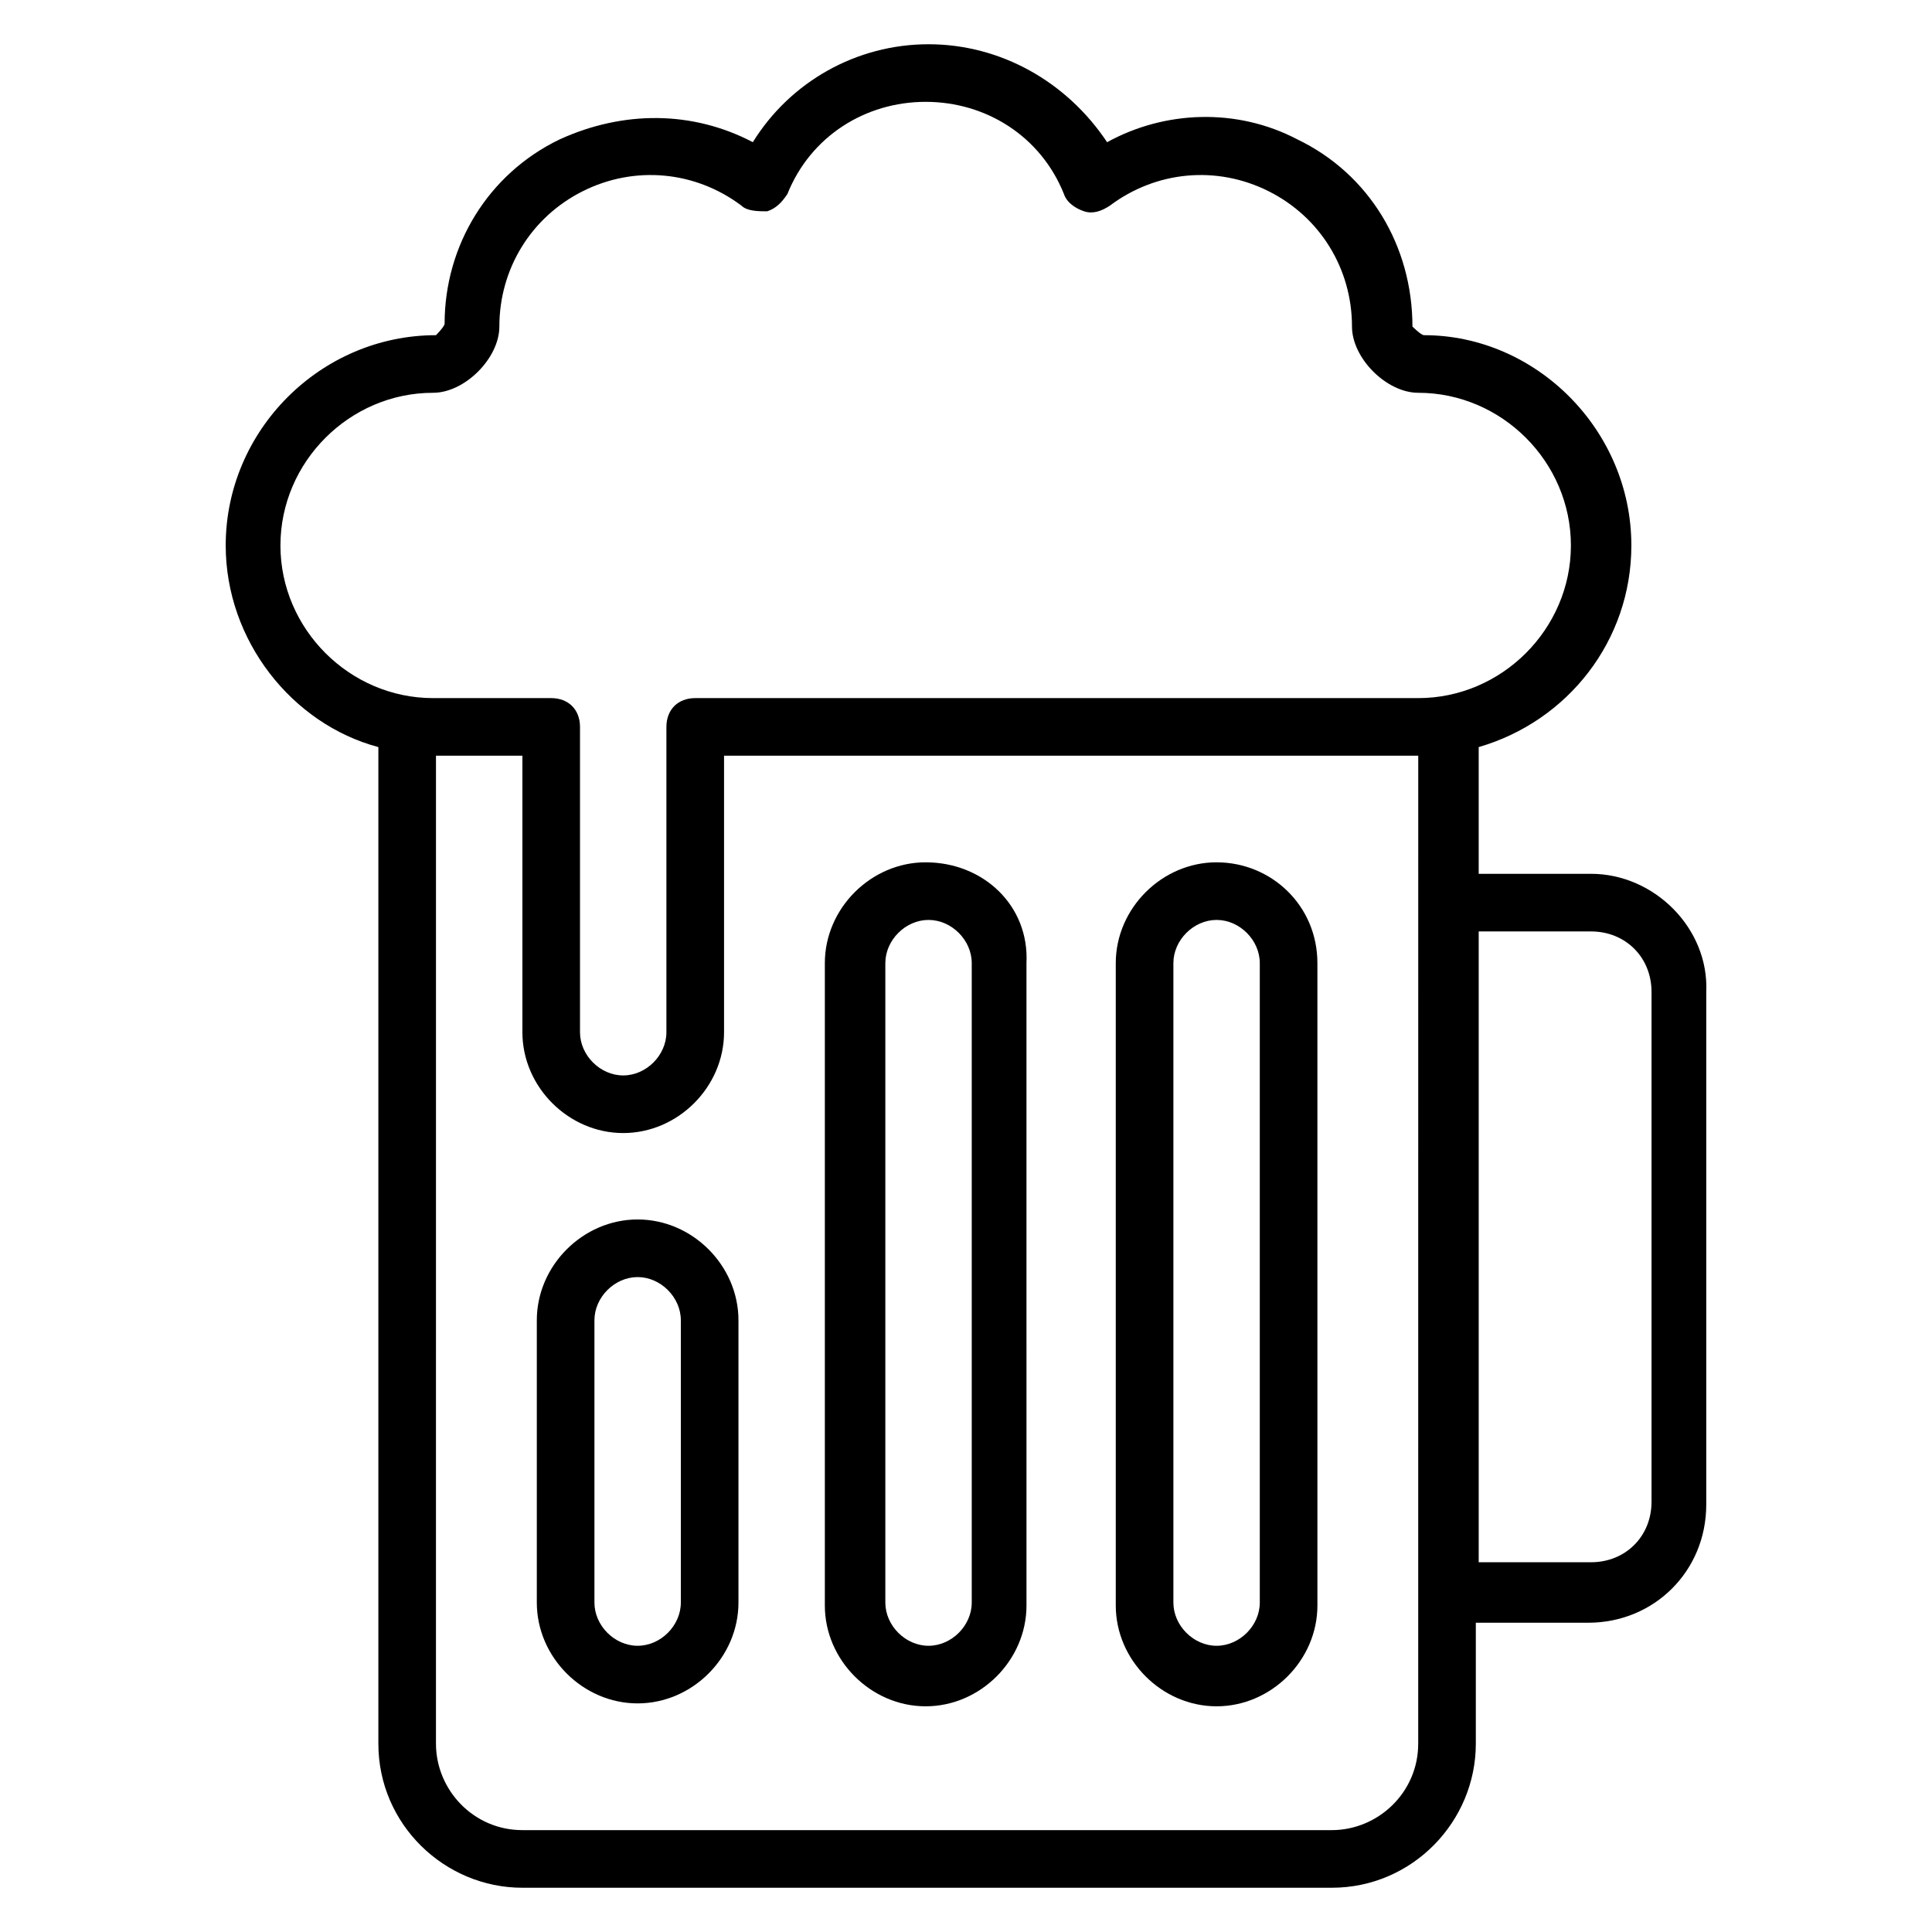
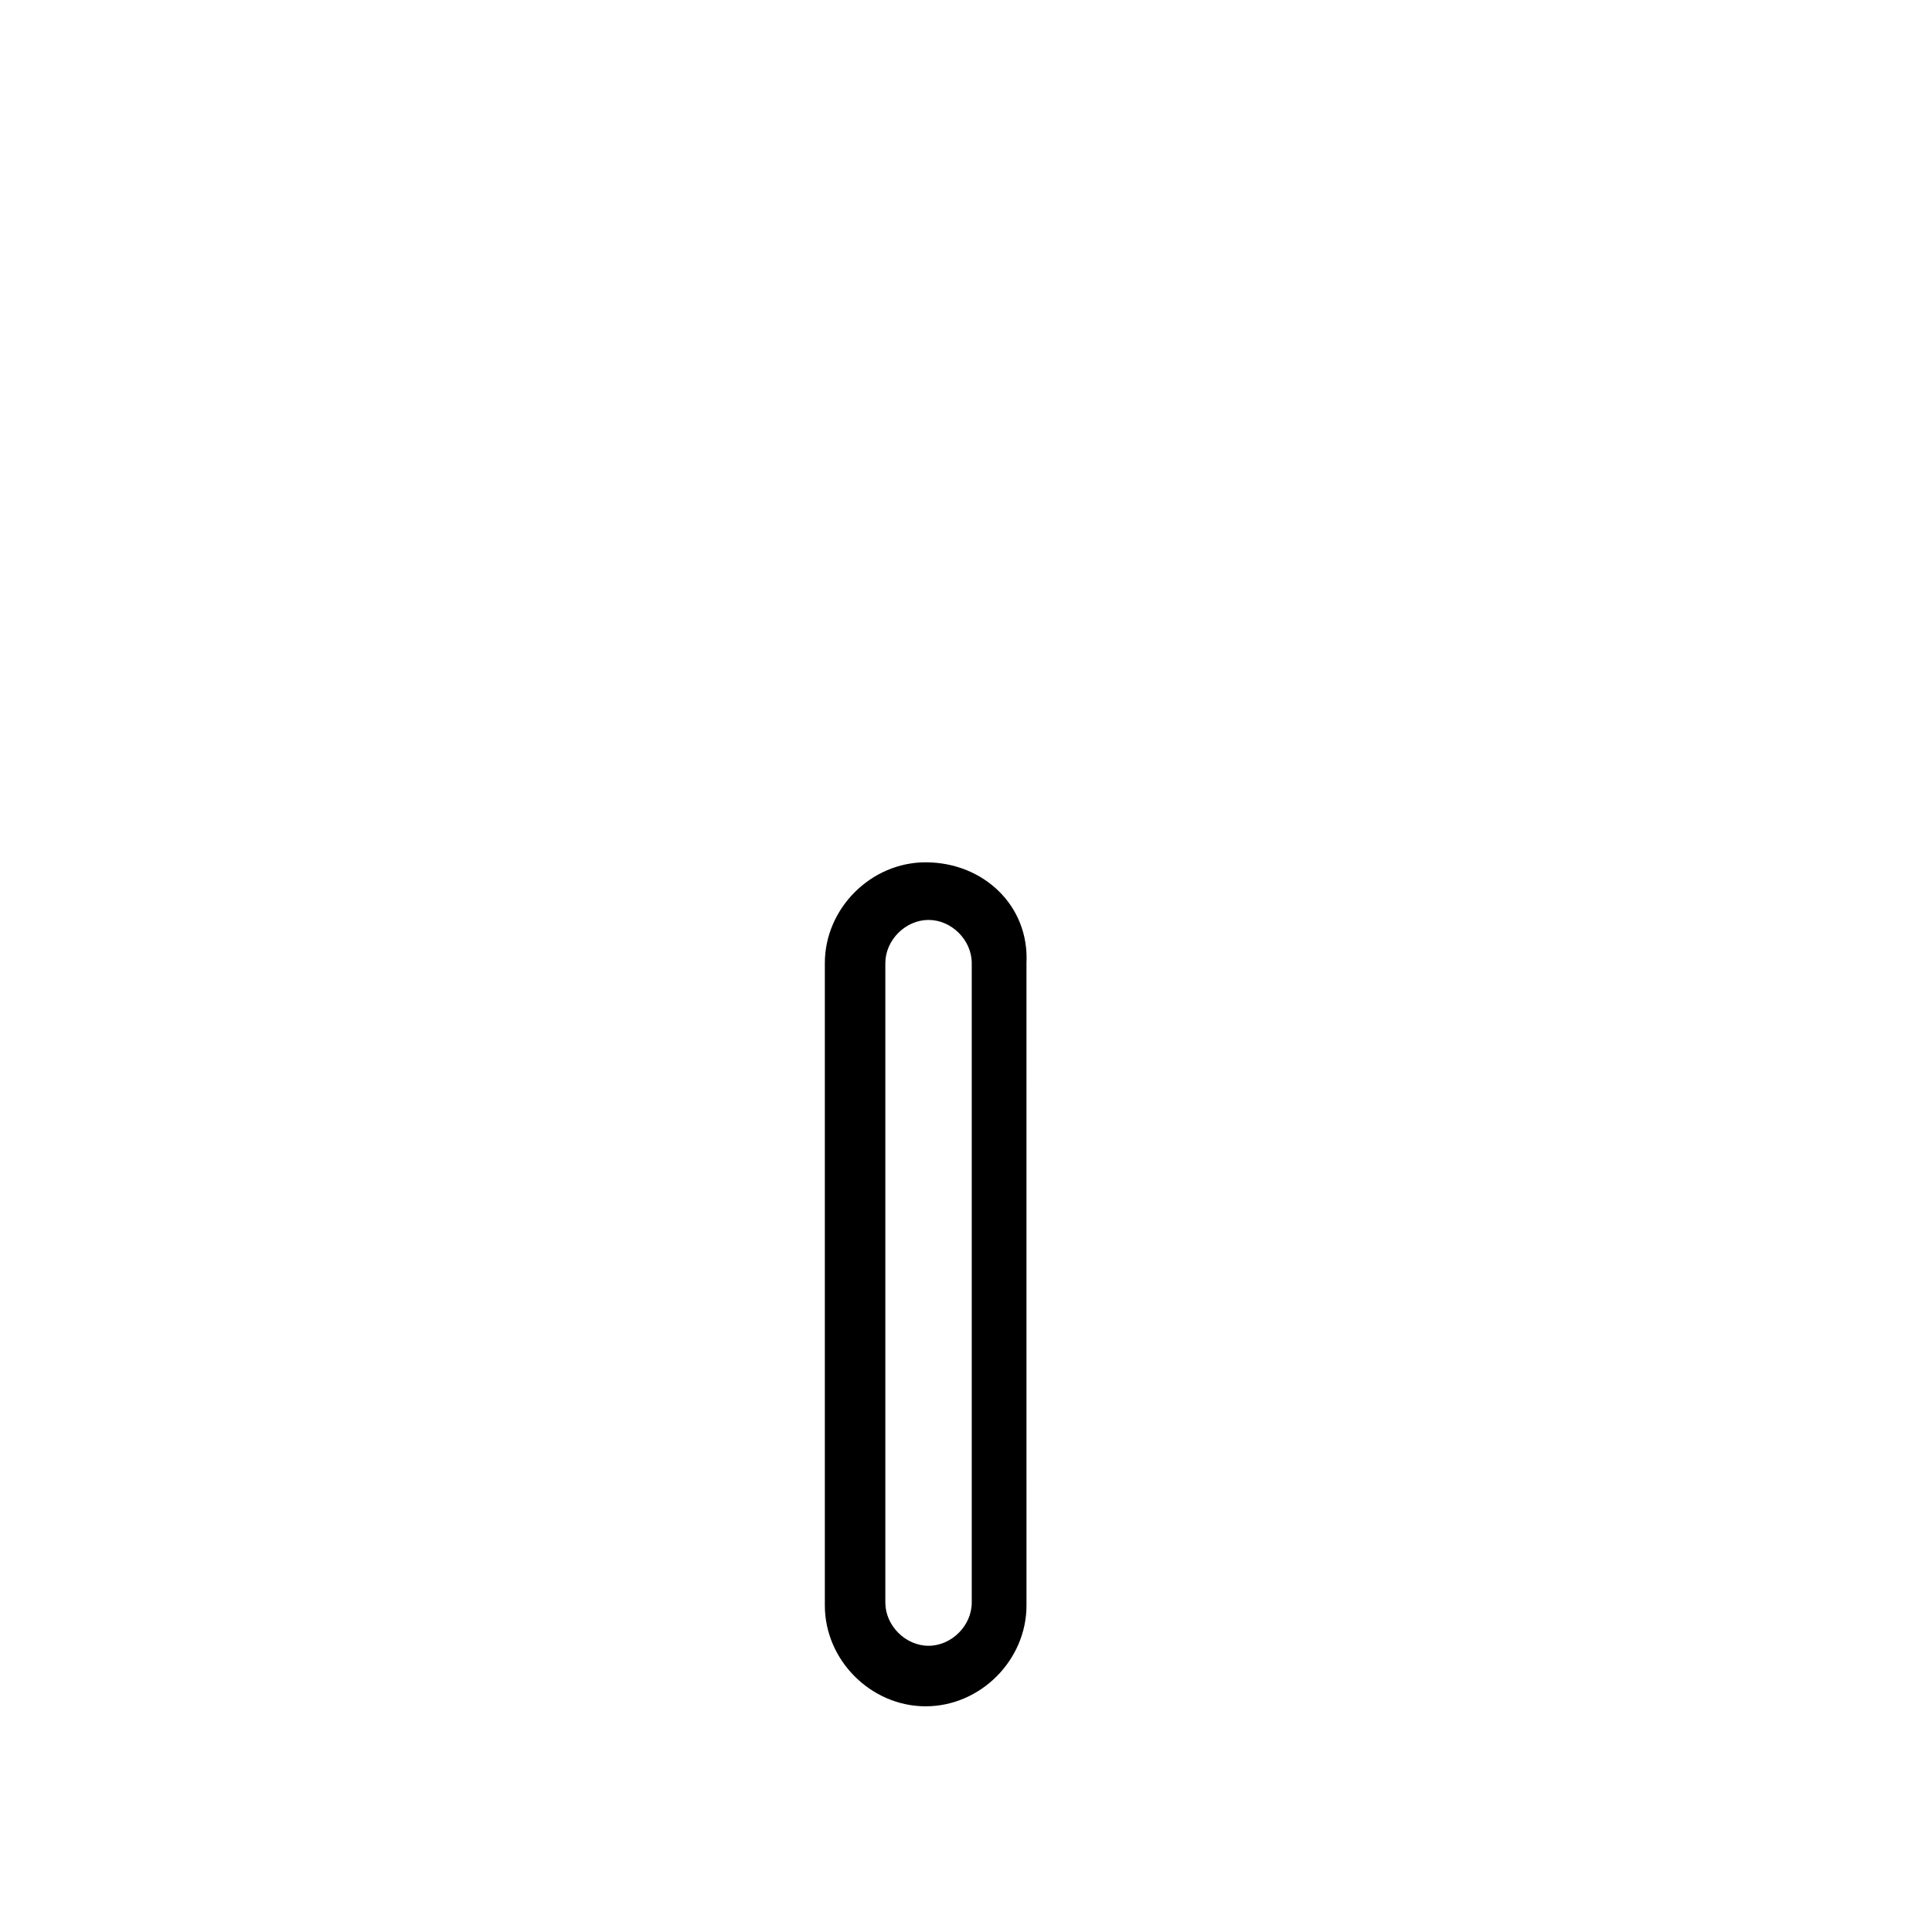
<svg xmlns="http://www.w3.org/2000/svg" fill="#000000" width="800px" height="800px" version="1.1" viewBox="144 144 512 512">
  <g>
-     <path d="m565.64 375.57h-29.77v-33.586c23.664-6.871 40.457-28.242 40.457-53.434 0-30.535-25.191-55.723-54.961-55.723-0.762 0-3.055-2.289-3.055-2.289 0-21.375-11.449-40.457-30.535-49.617-16.031-8.398-35.113-7.633-50.383 0.762-10.684-16.031-28.238-25.957-47.324-25.957-19.082 0-36.641 9.922-46.562 25.953-16.031-8.398-34.352-8.398-51.145-0.762-19.082 9.16-30.535 28.242-30.535 48.855 0 0.762-2.289 3.055-2.289 3.055-30.535 0-55.723 25.191-55.723 55.723 0 25.191 17.559 47.328 40.457 53.434v264.12c0 21.375 17.559 38.168 38.168 38.168h214.5c21.375 0 38.168-17.559 38.168-38.168v-32.062h29.77c17.559 0 31.297-13.742 31.297-31.297v-135.88c0.762-16.793-13.742-31.297-30.535-31.297zm-347.32-87.02c0-22.137 18.32-40.457 40.457-40.457 8.398 0 17.559-9.16 17.559-17.559 0-15.266 8.398-29.008 22.137-35.879 13.742-6.871 29.77-5.344 41.984 3.816 1.527 1.527 4.582 1.527 6.871 1.527 2.289-0.762 3.816-2.289 5.344-4.582 6.106-15.266 20.609-24.426 36.641-24.426s30.535 9.16 36.641 24.426c0.762 2.289 3.055 3.816 5.344 4.582 2.289 0.762 4.582 0 6.871-1.527 12.215-9.16 28.242-10.688 41.984-3.816 13.742 6.871 22.137 20.609 22.137 35.879 0 8.398 9.16 17.559 17.559 17.559 22.137 0 40.457 18.32 40.457 40.457s-18.32 40.457-40.457 40.457h-191.61c-4.582 0-7.633 3.055-7.633 7.633v80.914c0 6.106-5.344 11.449-11.449 11.449-6.106 0-11.449-5.344-11.449-11.449v-80.914c0-4.582-3.055-7.633-7.633-7.633h-31.297c-22.141 0-40.461-18.32-40.461-40.457zm301.52 317.55c0 12.977-10.688 22.902-22.902 22.902h-214.5c-12.977 0-22.902-10.688-22.902-22.902l0.004-261.83h22.902v73.281c0 14.504 12.215 26.719 26.719 26.719 14.504 0 26.719-12.215 26.719-26.719v-73.281h183.97c-0.008 63.359-0.008 209.92-0.008 261.83zm61.832-64.121c0 9.16-6.871 16.031-16.031 16.031h-29.77v-167.17h29.77c9.16 0 16.031 6.871 16.031 16.031z" />
-     <path d="m312.98 467.17c-14.504 0-26.719 12.215-26.719 26.719v74.809c0 14.504 12.215 26.719 26.719 26.719 14.504 0 26.719-12.215 26.719-26.719v-74.809c0-14.504-12.215-26.719-26.719-26.719zm11.449 101.53c0 6.106-5.344 11.449-11.449 11.449-6.106 0-11.449-5.344-11.449-11.449v-74.809c0-6.106 5.344-11.449 11.449-11.449 6.106 0 11.449 5.344 11.449 11.449z" />
    <path d="m389.31 372.52c-14.504 0-26.719 12.215-26.719 26.719v170.23c0 14.504 12.215 26.719 26.719 26.719s26.719-12.215 26.719-26.719l-0.004-170.23c0.766-15.266-11.449-26.715-26.715-26.715zm12.211 196.18c0 6.106-5.344 11.449-11.449 11.449s-11.449-5.344-11.449-11.449v-169.46c0-6.106 5.344-11.449 11.449-11.449s11.449 5.344 11.449 11.449z" />
-     <path d="m466.41 372.52c-14.504 0-26.719 12.215-26.719 26.719v170.23c0 14.504 12.215 26.719 26.719 26.719s26.719-12.215 26.719-26.719l-0.004-170.23c0-15.266-12.211-26.715-26.715-26.715zm11.449 196.18c0 6.106-5.344 11.449-11.449 11.449-6.106 0-11.449-5.344-11.449-11.449v-169.46c0-6.106 5.344-11.449 11.449-11.449 6.106 0 11.449 5.344 11.449 11.449z" />
  </g>
</svg>